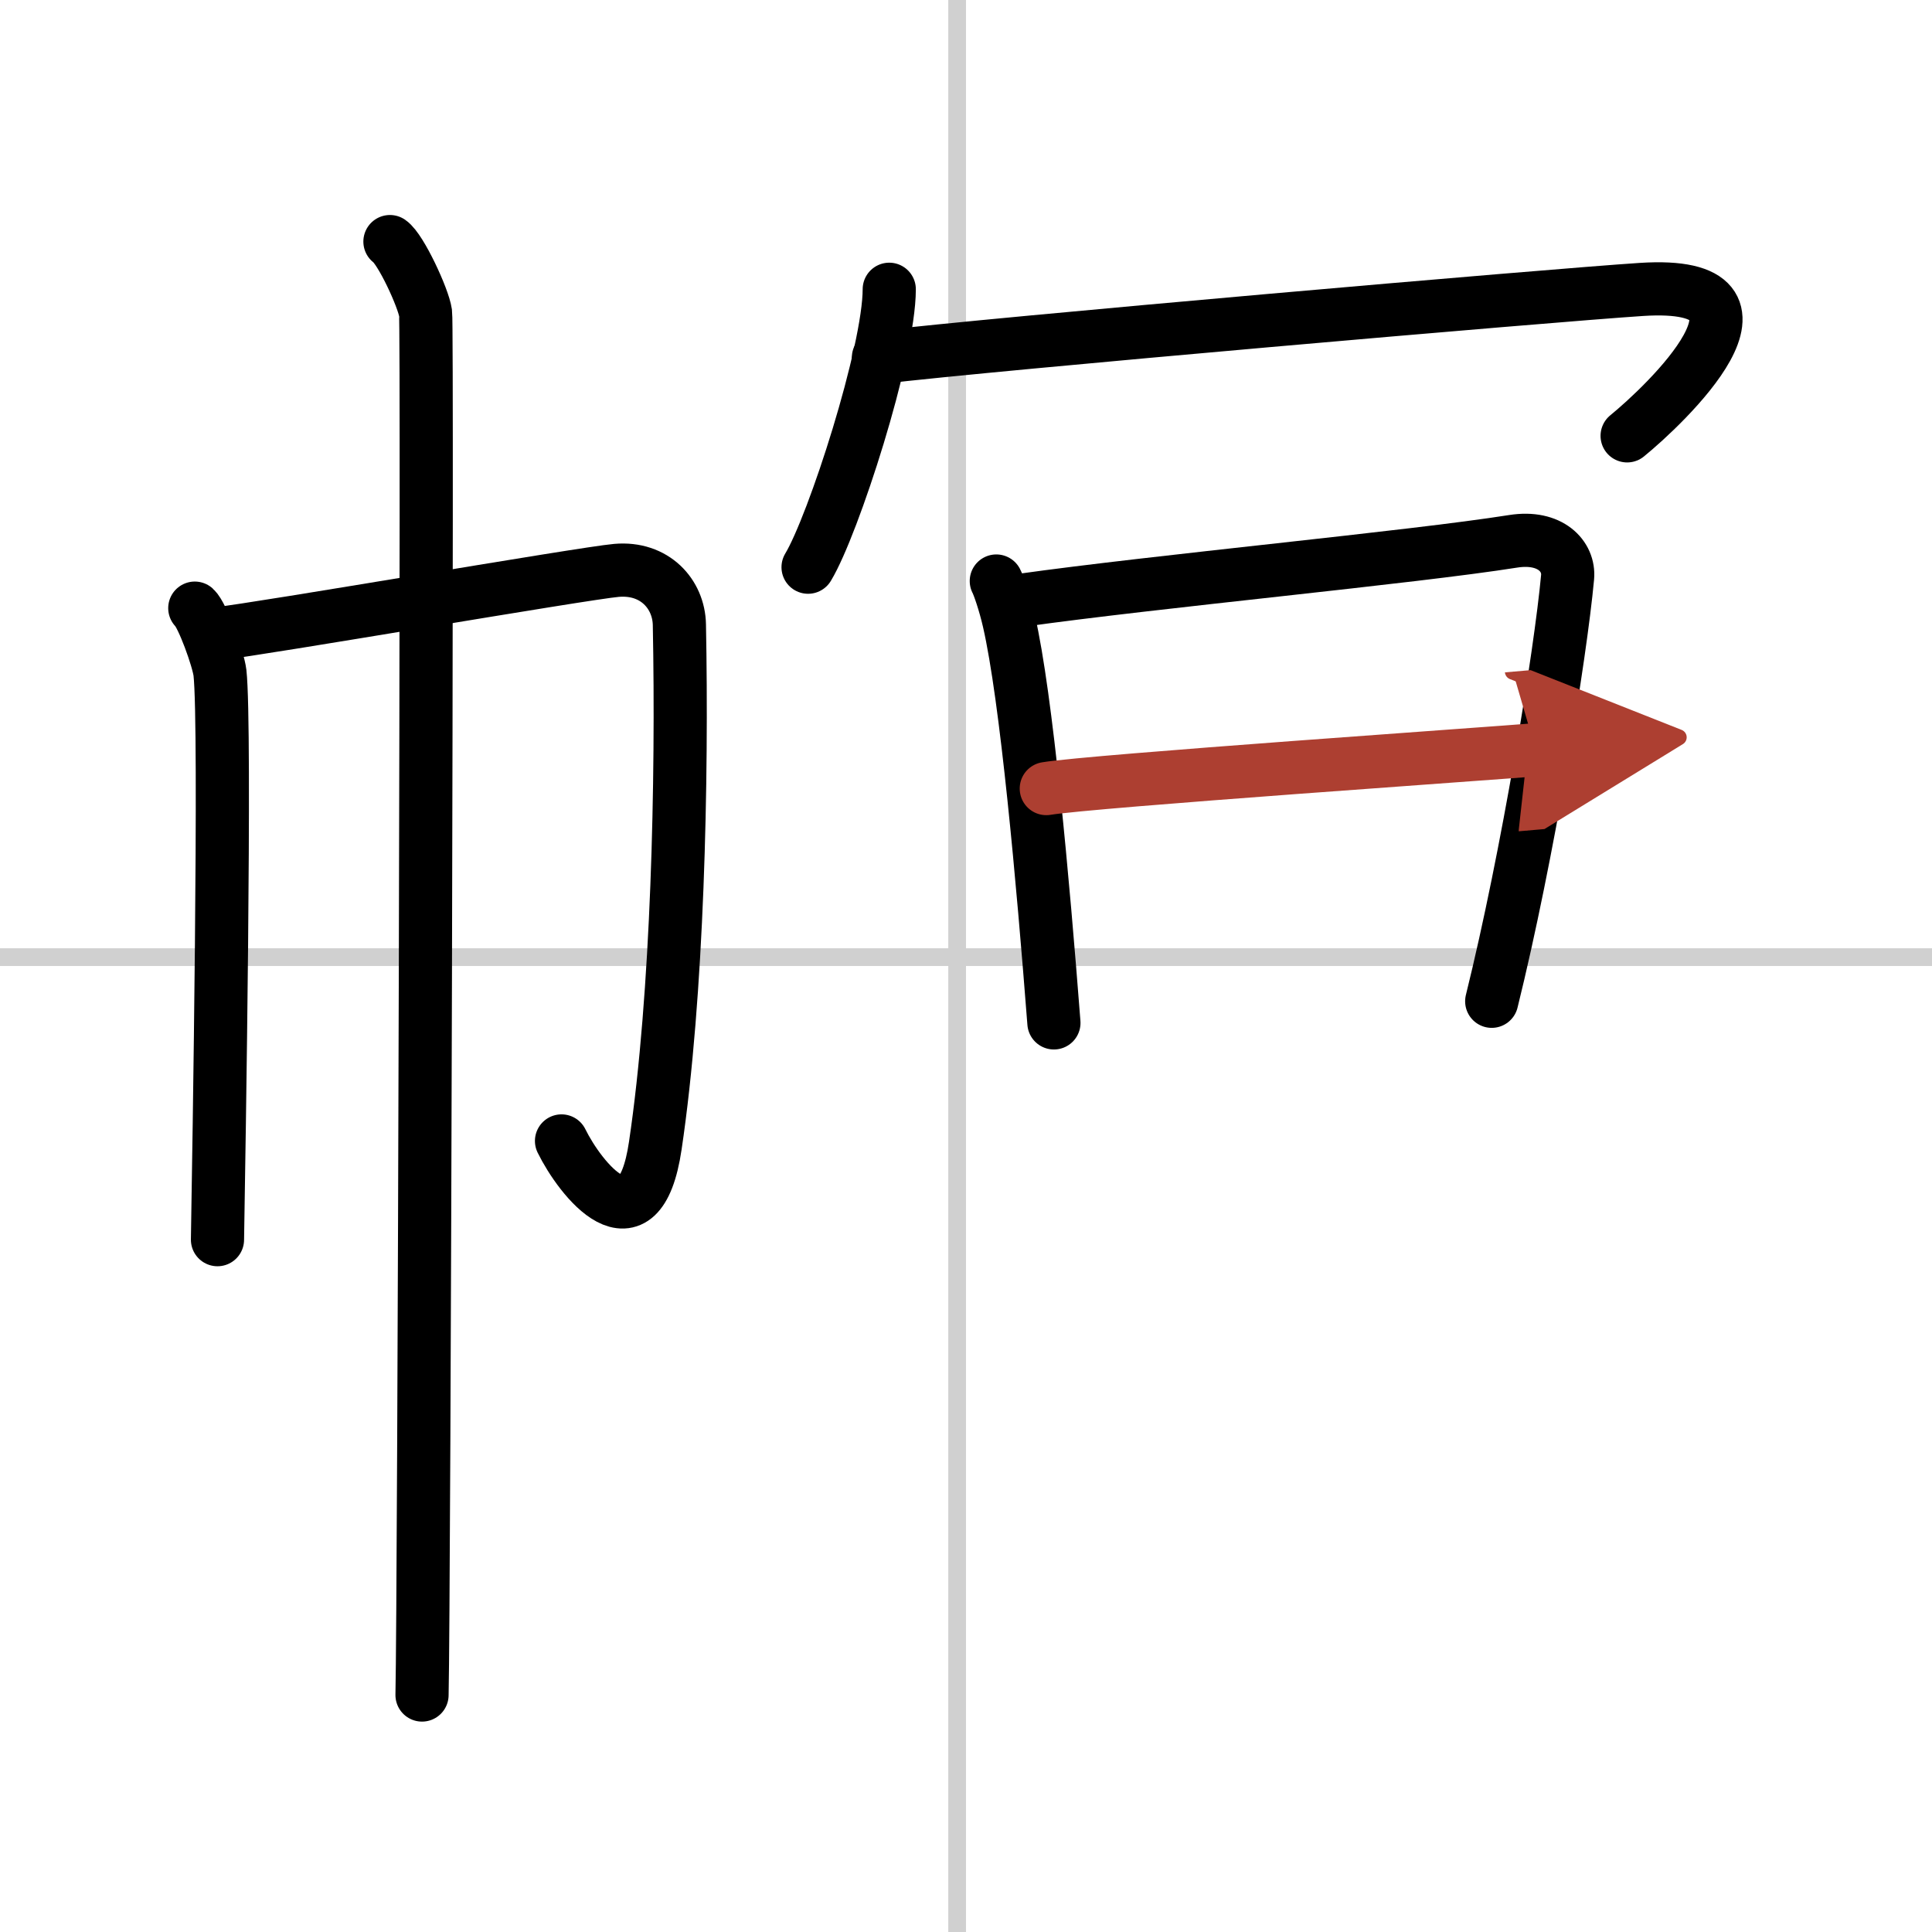
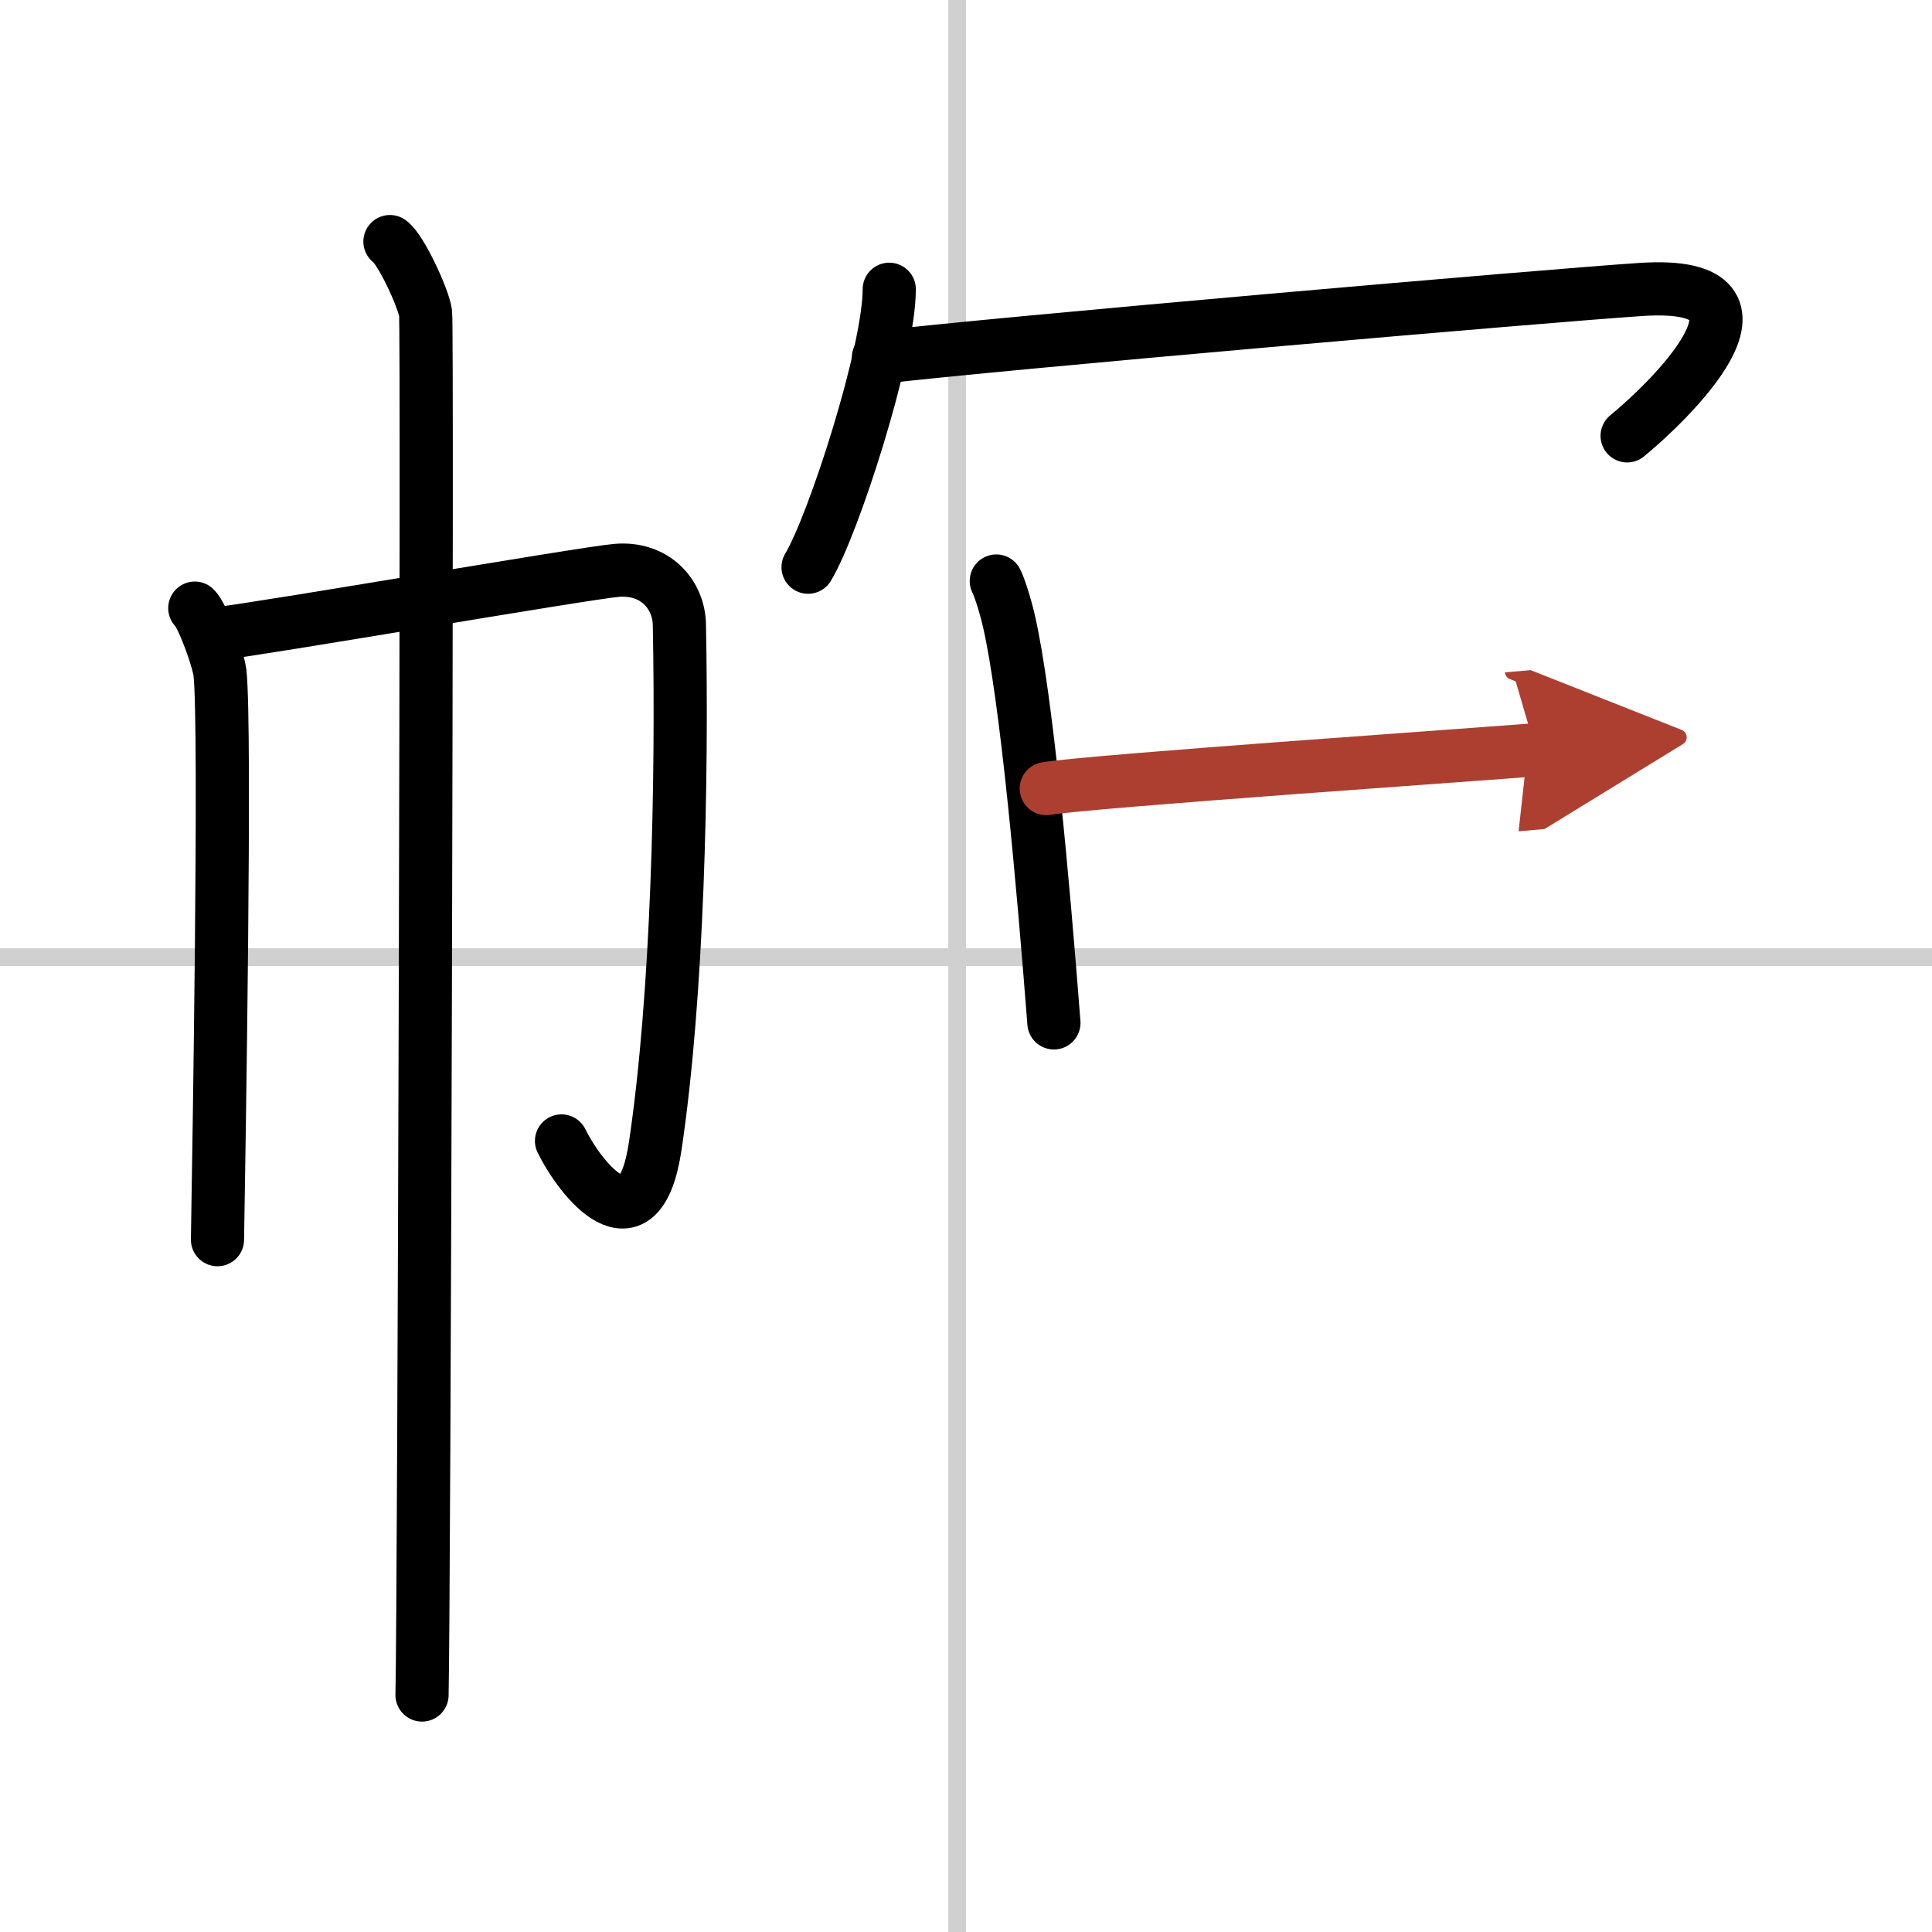
<svg xmlns="http://www.w3.org/2000/svg" width="400" height="400" viewBox="0 0 109 109">
  <defs>
    <marker id="a" markerWidth="4" orient="auto" refX="1" refY="5" viewBox="0 0 10 10">
      <polyline points="0 0 10 5 0 10 1 5" fill="#ad3f31" stroke="#ad3f31" />
    </marker>
  </defs>
  <g fill="none" stroke="#000" stroke-linecap="round" stroke-linejoin="round" stroke-width="3">
    <rect width="100%" height="100%" fill="#fff" stroke="#fff" />
    <line x1="54" x2="54" y2="109" stroke="#d0d0d0" stroke-width="1" />
    <line x2="109" y1="54" y2="54" stroke="#d0d0d0" stroke-width="1" />
    <path d="m10.99 34.31c0.43 0.39 1.33 2.88 1.42 3.65 0.34 3.04-0.06 27.17-0.14 31.98" />
    <path d="m12.29 35.75c2.47-0.27 20.65-3.41 22.49-3.57 2.16-0.19 3.52 1.34 3.55 3.07 0.17 8.75-0.09 20.85-1.36 29.39-0.91 6.14-4.25 1.85-5.29-0.27" />
    <path d="m22 13.63c0.61 0.42 1.89 3.18 2.01 4.03s-0.08 72.66-0.2 77.97" />
    <path d="m50.17 16.32c0 3.55-3.15 13.31-4.58 15.68" />
    <path d="m49.56 20.17c6.42-0.77 37.83-3.5 43.04-3.84 8.91-0.58 1.23 6.61-0.8 8.26" />
    <path d="m56.21 32.78c0.14 0.26 0.48 1.25 0.71 2.25 0.99 4.3 1.92 14.66 2.54 22.68" />
-     <path d="m57.59 33.87c7.67-1.08 22.05-2.42 27.78-3.33 2.1-0.33 3.18 0.85 3.07 2.03-0.4 4.34-2.24 15.68-4.28 23.92" />
    <path d="m59.03 44.49c2.5-0.42 25.54-2.01 27.61-2.19" marker-end="url(#a)" stroke="#ad3f31" />
  </g>
</svg>